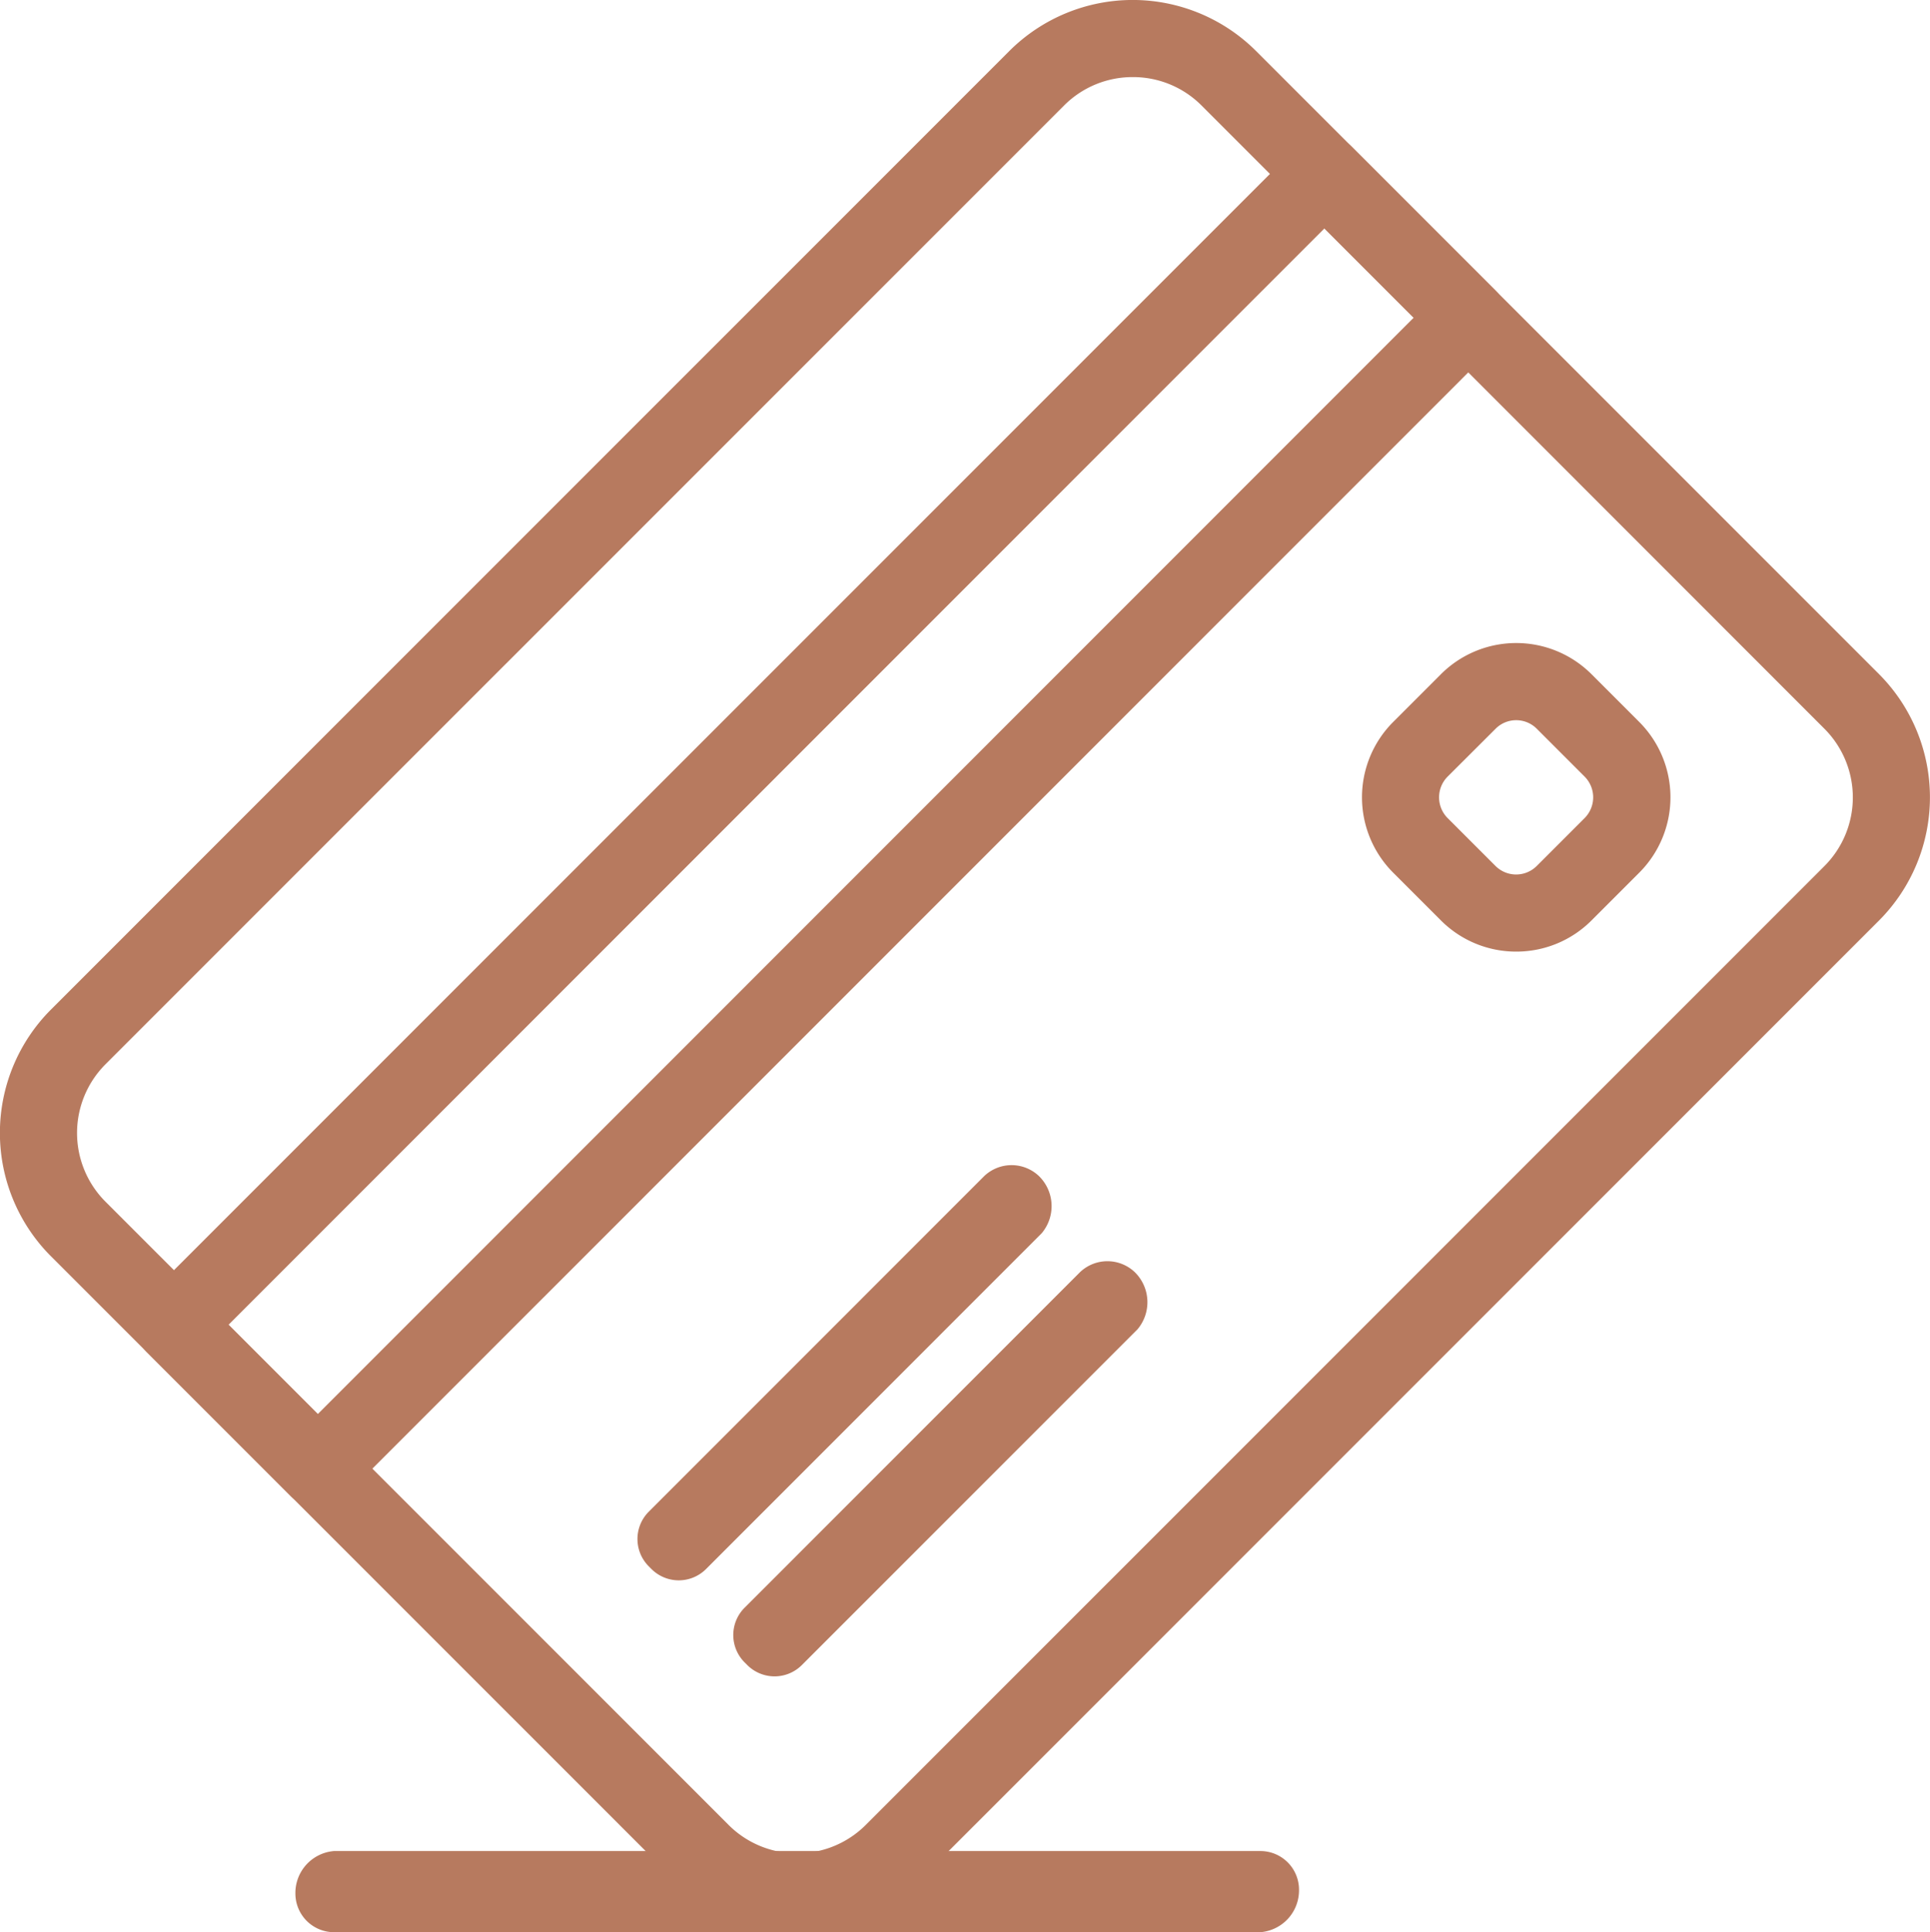
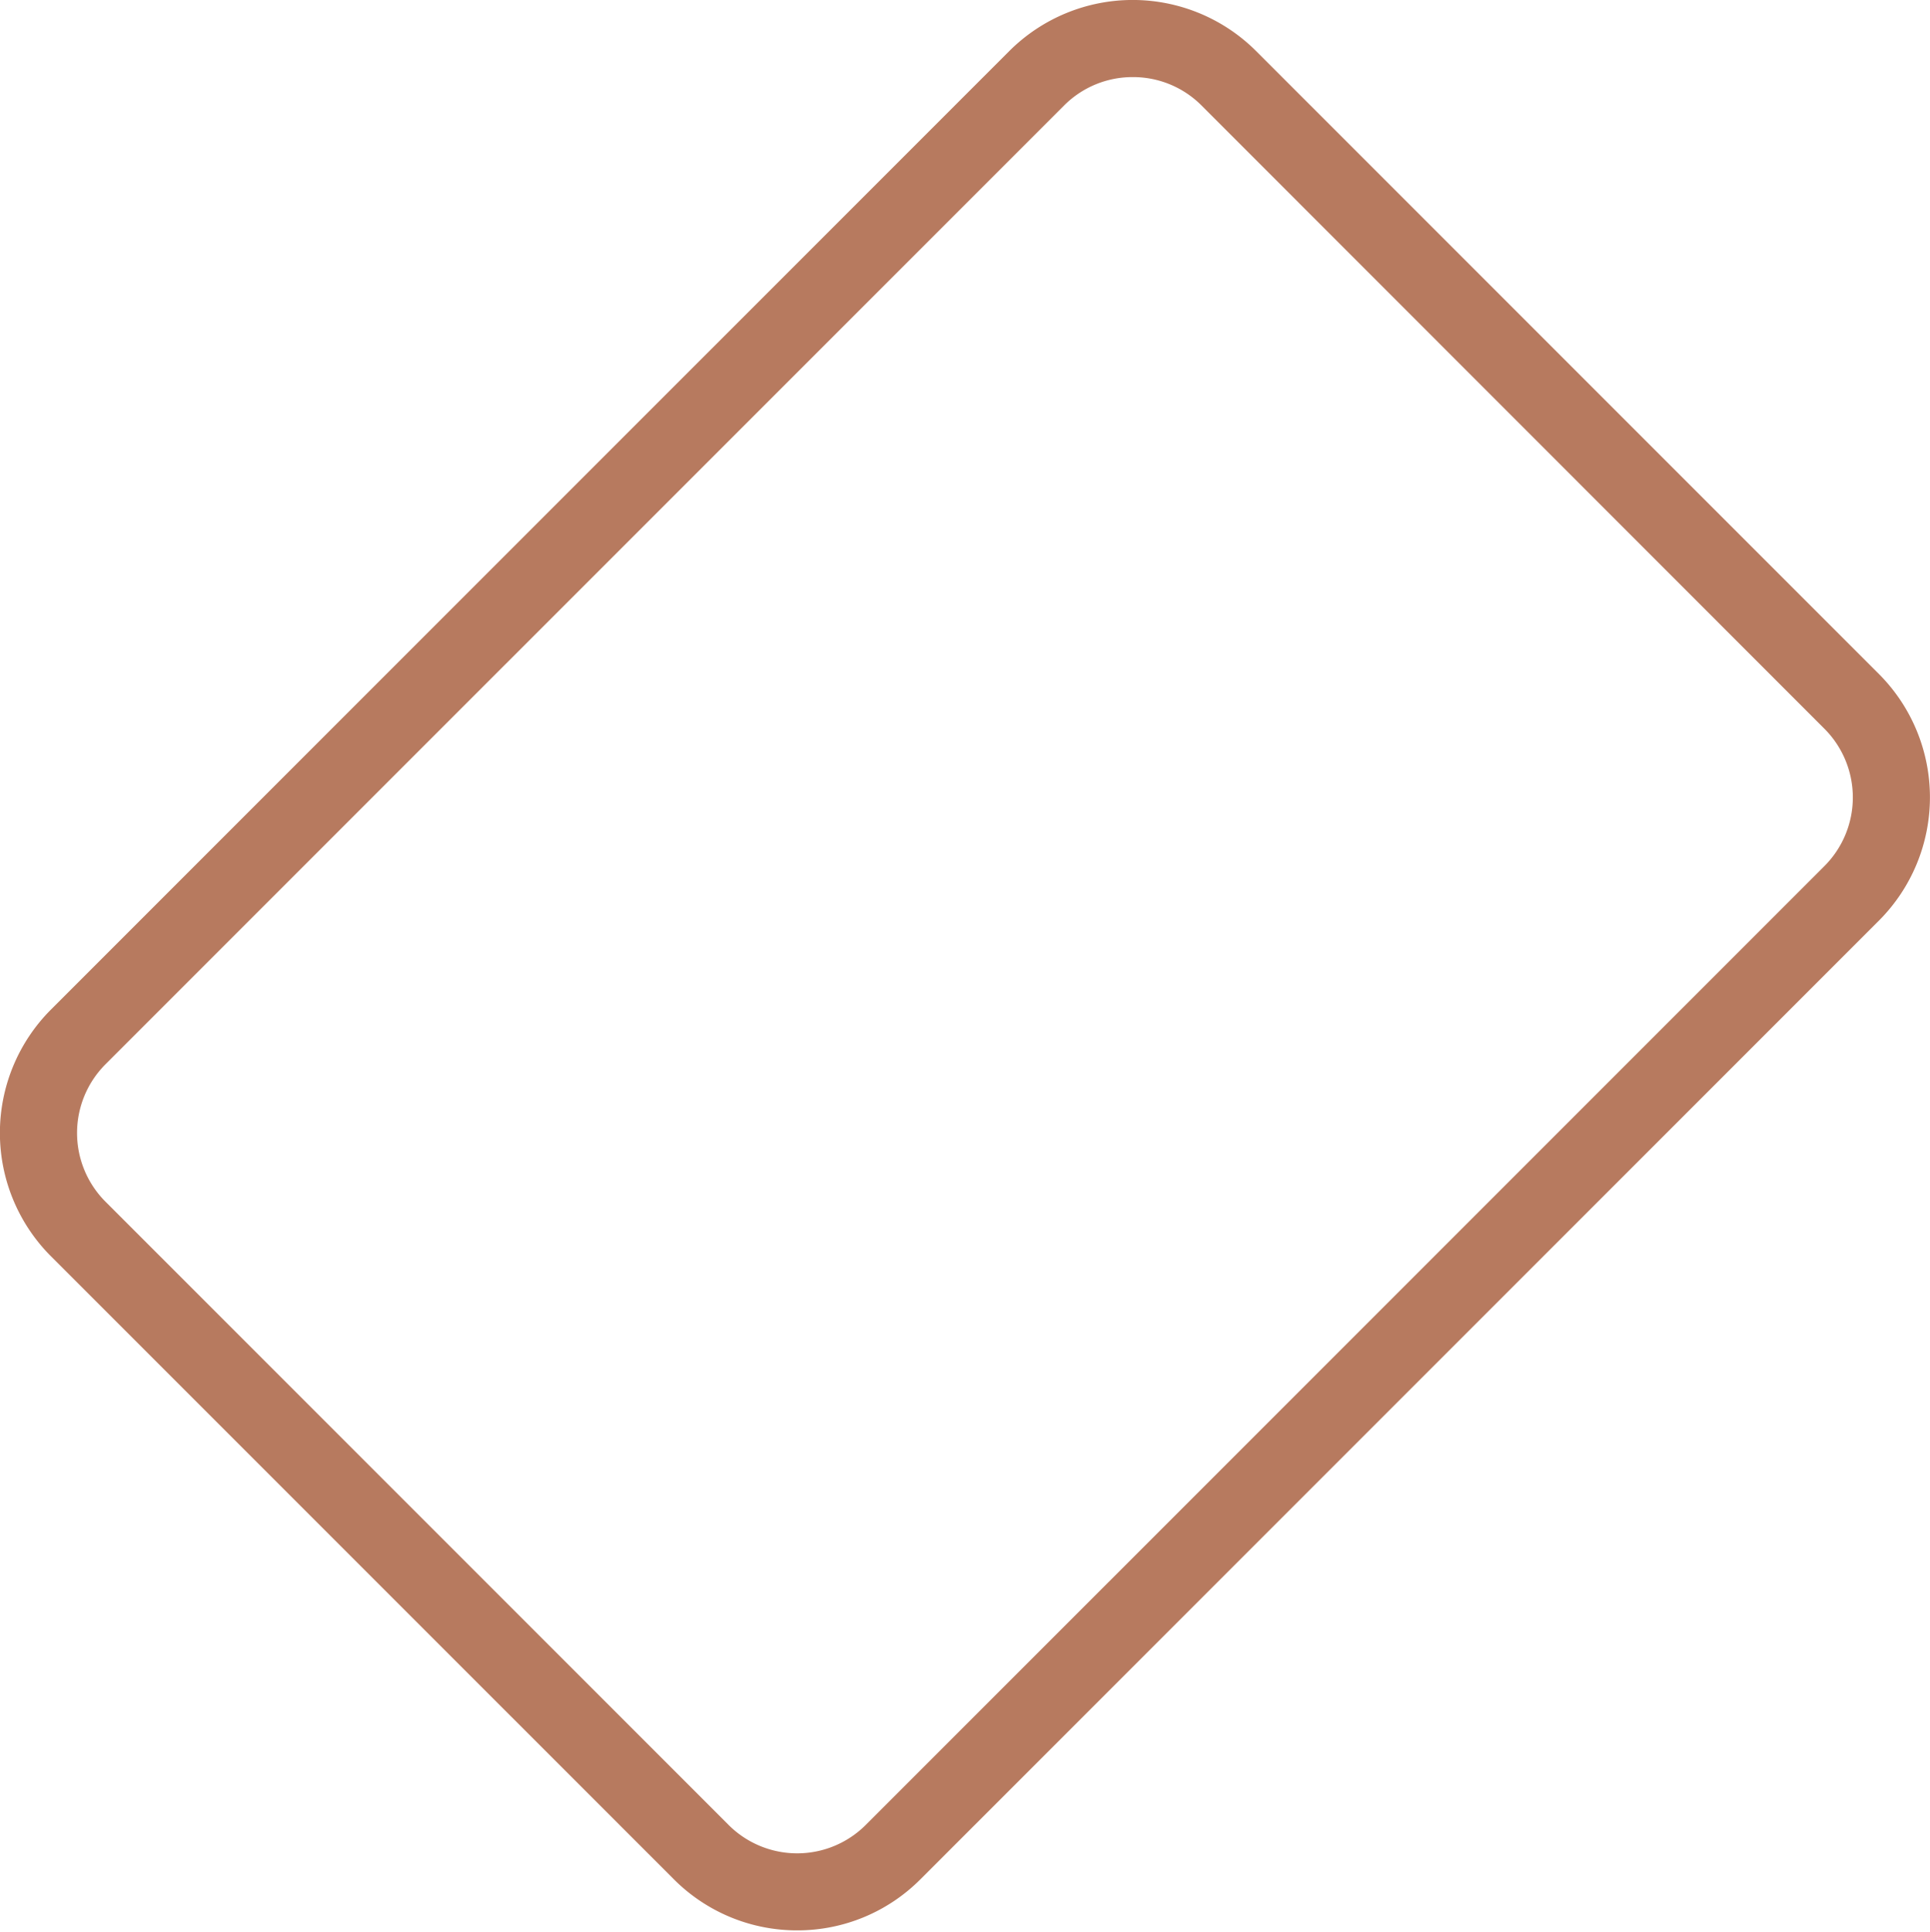
<svg xmlns="http://www.w3.org/2000/svg" width="49.955" height="50" viewBox="0 0 49.955 50">
  <g id="Groupe_76" data-name="Groupe 76" transform="translate(-43.999 -313.976)">
    <g id="Groupe_75" data-name="Groupe 75" transform="translate(43.998 313.976)">
-       <path id="Tracé_2721" data-name="Tracé 2721" d="M52.229,352.982h0a1,1,0,0,1-.706-.293L47.8,348.966a1,1,0,0,1,0-1.413l29.777-29.777a1,1,0,0,1,1.413,0l3.722,3.722a1,1,0,0,1,0,1.413L52.936,352.689A1,1,0,0,1,52.229,352.982Zm-2.31-4.722,2.31,2.311L80.594,322.2l-2.31-2.31Z" transform="translate(-44.002 -313.979)" fill="#b77a5f" />
      <path id="Tracé_2722" data-name="Tracé 2722" d="M64.633,363.929a4.5,4.5,0,0,1-3.188-1.319l-16.13-16.129a4.516,4.516,0,0,1,0-6.376l24.815-24.814a4.52,4.52,0,0,1,6.376,0l16.13,16.13a4.515,4.515,0,0,1,0,6.375h0L67.821,362.61A4.492,4.492,0,0,1,64.633,363.929Zm8.686-47.958a2.5,2.5,0,0,0-1.775.733L46.728,341.519a2.515,2.515,0,0,0,0,3.551L62.858,361.2a2.511,2.511,0,0,0,3.551,0l24.815-24.814a2.514,2.514,0,0,0,0-3.55L75.094,316.7A2.5,2.5,0,0,0,73.319,315.971ZM91.93,337.09h0Z" transform="translate(-43.999 -313.976)" fill="#b77a5f" />
-       <path id="Tracé_2723" data-name="Tracé 2723" d="M83.278,338.617a2.747,2.747,0,0,1-1.947-.805l-1.241-1.241a2.758,2.758,0,0,1,0-3.893l1.241-1.241a2.757,2.757,0,0,1,3.894,0l1.241,1.241a2.758,2.758,0,0,1,0,3.893l-1.241,1.241A2.746,2.746,0,0,1,83.278,338.617Zm0-5.988a.751.751,0,0,0-.534.221L81.5,334.091a.761.761,0,0,0,0,1.068l1.241,1.241a.756.756,0,0,0,1.069,0l1.241-1.241h0a.761.761,0,0,0,0-1.068l-1.241-1.241A.751.751,0,0,0,83.278,332.629Z" transform="translate(-44.032 -313.992)" fill="#b77a5f" />
-       <path id="Tracé_2724" data-name="Tracé 2724" d="M61.583,354.9a1,1,0,0,1-.706-.293l-.07-.07a1,1,0,0,1,0-1.413l8.685-8.687a1.028,1.028,0,0,1,1.413,0,1.088,1.088,0,0,1,.07,1.484l-8.685,8.686A1,1,0,0,1,61.583,354.9Z" transform="translate(-44.014 -314.005)" fill="#b77a5f" />
-       <path id="Tracé_2725" data-name="Tracé 2725" d="M64.066,357.387a1,1,0,0,1-.706-.293l-.07-.07a1,1,0,0,1,0-1.413l8.685-8.686a1.028,1.028,0,0,1,1.413,0,1.088,1.088,0,0,1,.071,1.483l-8.686,8.686A1,1,0,0,1,64.066,357.387Z" transform="translate(-44.017 -314.007)" fill="#b77a5f" />
    </g>
-     <path id="Tracé_2726" data-name="Tracé 2726" d="M76.629,364.022H52.652a1,1,0,0,1-1-1,1.088,1.088,0,0,1,1-1.1H76.629a1,1,0,0,1,1,1A1.086,1.086,0,0,1,76.629,364.022Z" transform="translate(-0.007 -0.046)" fill="#b77a5f" />
  </g>
</svg>